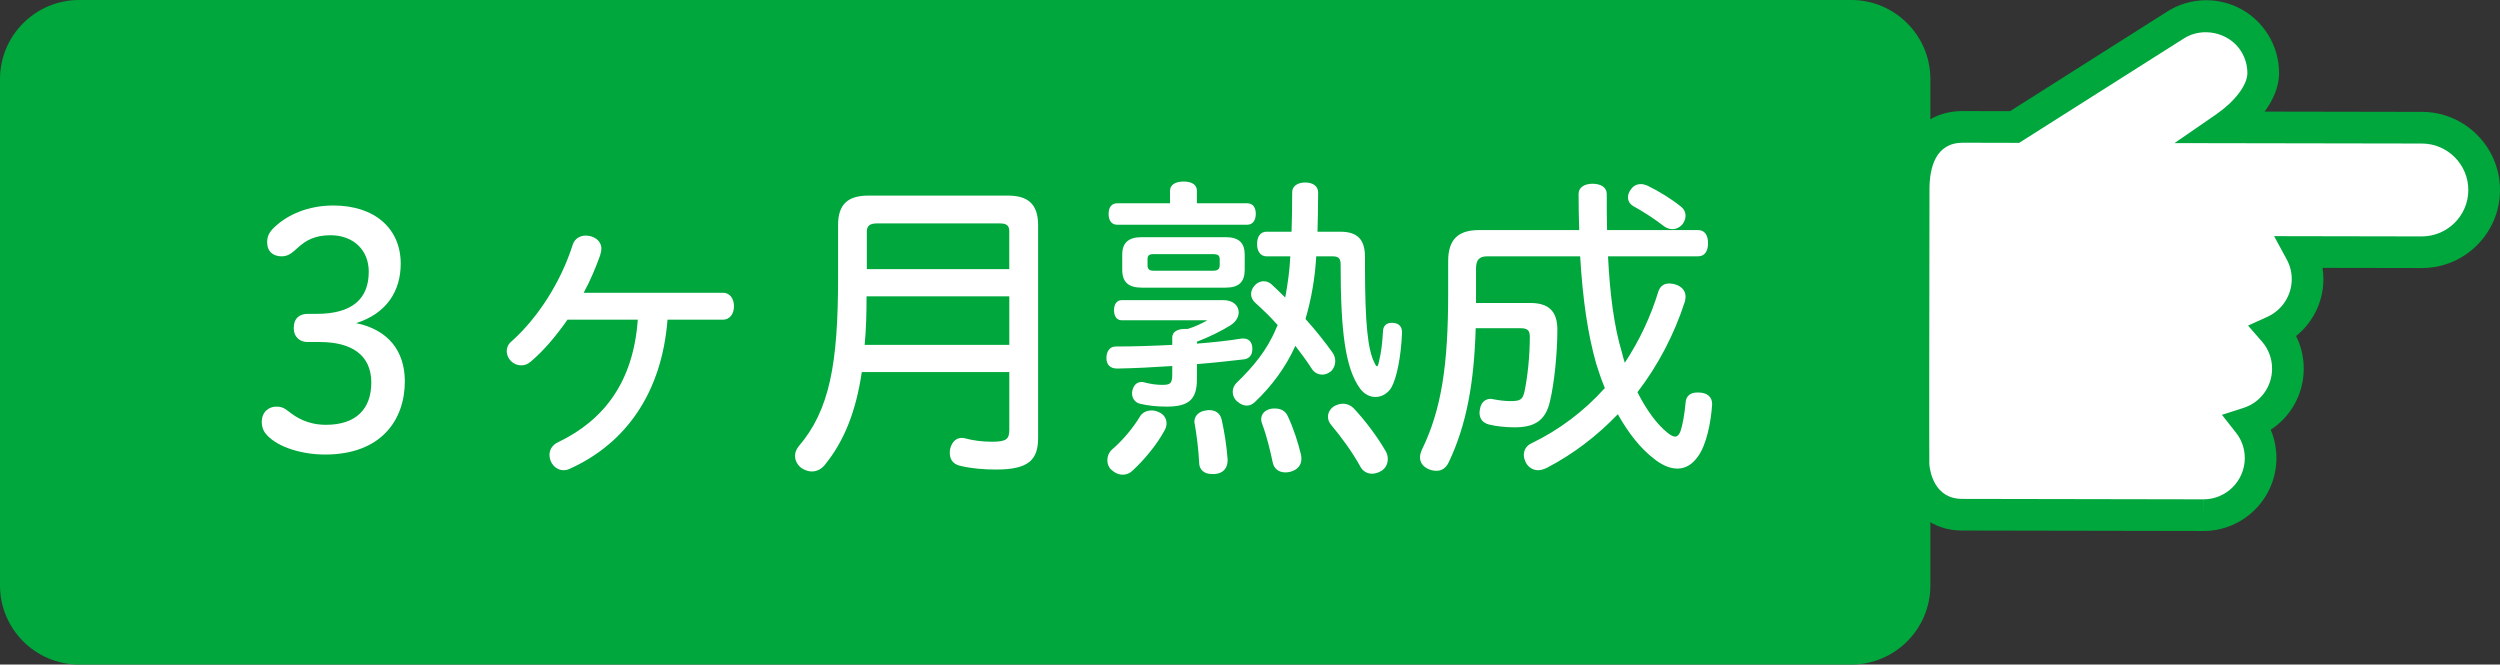
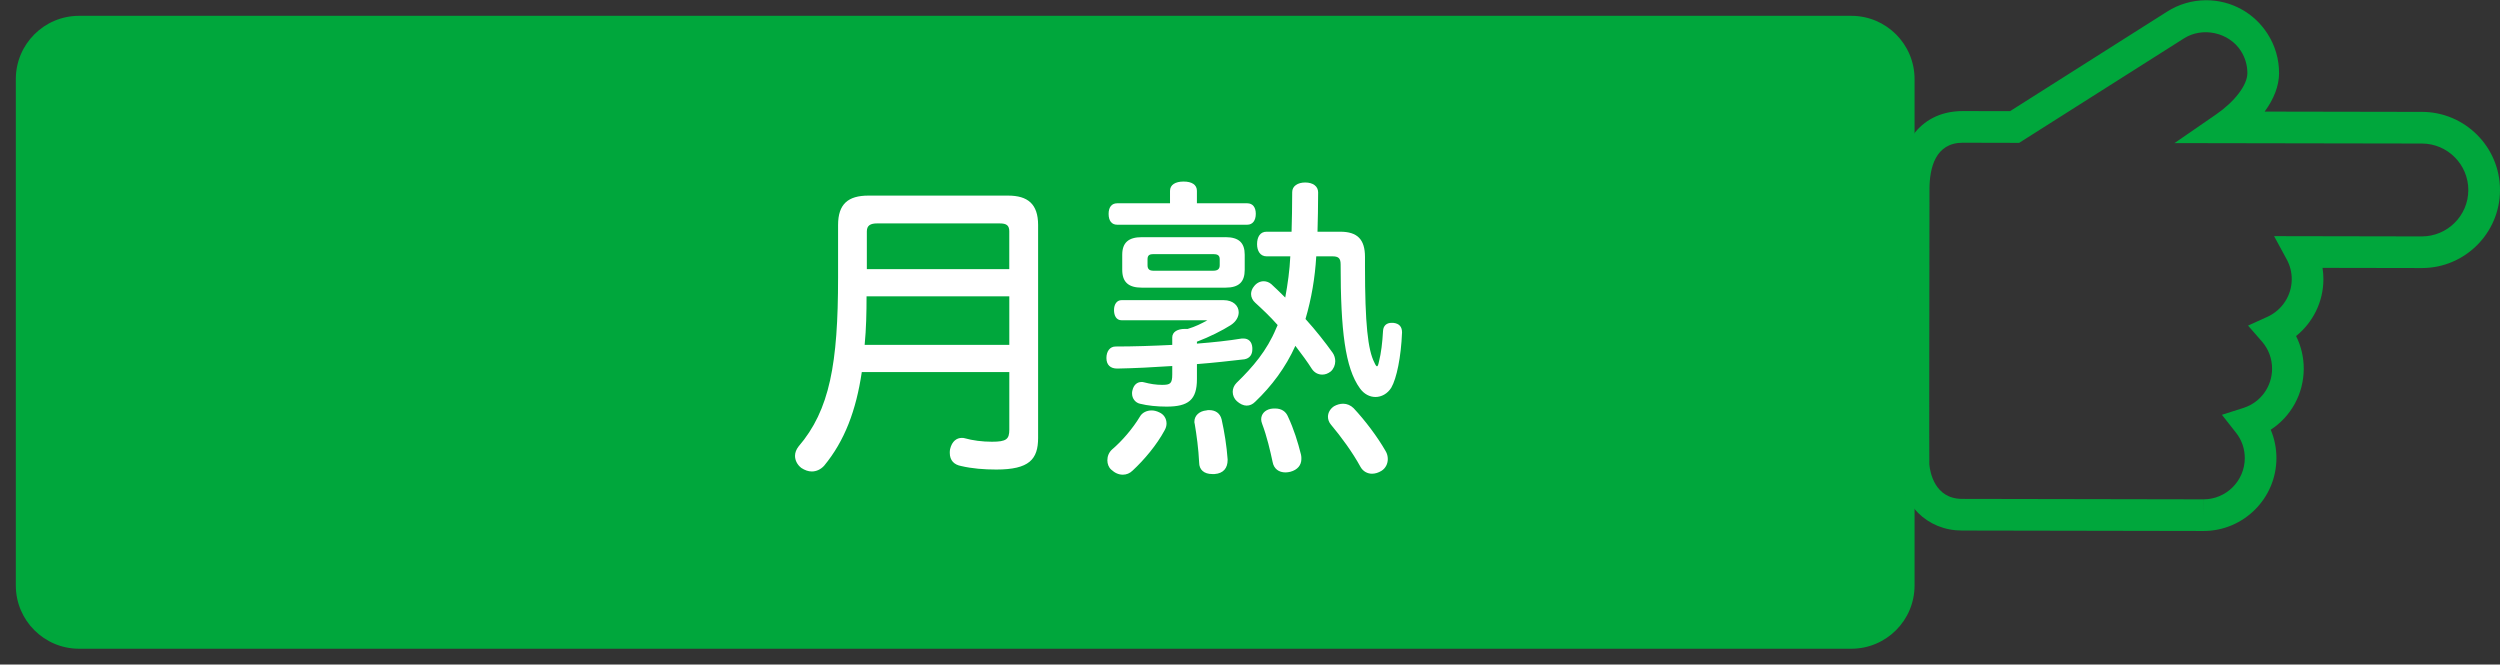
<svg xmlns="http://www.w3.org/2000/svg" version="1.1" id="レイヤー_1" x="0px" y="0px" width="158px" height="42px" viewBox="0 0 158 42" xml:space="preserve">
  <rect x="0" y="0" width="158" height="42" fill="#333333" stroke="none" />
  <g>
    <g>
      <path fill="#00A73C" d="M117,41H5c-2.209,0-4-1.791-4-4V5c0-2.209,1.791-4,4-4h112c2.209,0,4,1.791,4,4v32 C121,39.209,119.209,41,117,41z" />
-       <path fill="#00A73C" d="M117,42H5c-2.757,0-5-2.243-5-5V5c0-2.757,2.243-5,5-5h112c2.757,0,5,2.243,5,5v32 C122,39.757,119.757,42,117,42z M5,2C3.346,2,2,3.346,2,5v32c0,1.654,1.346,3,3,3h112c1.654,0,3-1.346,3-3V5c0-1.654-1.346-3-3-3 H5z" />
    </g>
    <g>
-       <path fill="#FFFFFF" d="M20.005,19.837c2.28,0,3.301-0.97,3.301-2.666c0-1.374-0.98-2.304-2.421-2.304 c-0.979,0-1.54,0.323-2.02,0.748c-0.341,0.303-0.601,0.586-1.061,0.586c-0.54,0-0.92-0.304-0.92-0.89 c0-0.384,0.14-0.666,0.5-0.989c0.8-0.748,2.08-1.334,3.681-1.334c2.62,0,4.261,1.455,4.261,3.678c0,1.737-0.9,3.151-2.82,3.757 c2,0.404,3.08,1.737,3.08,3.677c0,2.445-1.5,4.627-5.041,4.627c-1.44,0-2.92-0.444-3.641-1.192c-0.2-0.202-0.36-0.464-0.36-0.868 c0-0.627,0.44-0.97,0.921-0.97c0.3,0,0.5,0.081,0.8,0.323c0.46,0.363,1.181,0.828,2.341,0.828c1.88,0,2.86-0.99,2.86-2.667 c0-1.758-1.261-2.565-3.261-2.565h-0.78c-0.44,0-0.86-0.283-0.86-0.889c0-0.627,0.38-0.89,0.881-0.89H20.005z" />
-       <path fill="#FFFFFF" d="M45.688,18.504c0.48,0,0.7,0.424,0.7,0.849c0,0.424-0.22,0.849-0.7,0.849h-3.501 c-0.359,4.626-2.641,7.839-6.201,9.435c-0.14,0.061-0.26,0.081-0.36,0.081c-0.52,0-0.899-0.465-0.899-0.97 c0-0.304,0.159-0.627,0.56-0.809c2.86-1.374,4.741-3.777,5.021-7.737h-4.441c-0.72,1.03-1.5,1.959-2.34,2.667 c-0.2,0.161-0.381,0.222-0.581,0.222c-0.5,0-0.92-0.404-0.92-0.909c0-0.202,0.08-0.424,0.3-0.605 c1.701-1.516,3.141-3.799,3.881-6.142c0.141-0.385,0.48-0.546,0.82-0.546c0.48,0,0.98,0.303,0.98,0.828 c0,0.102-0.02,0.223-0.08,0.425c-0.26,0.727-0.6,1.556-1.04,2.363H45.688z" />
      <path fill="#FFFFFF" d="M54.465,23.515c-0.359,2.424-1.08,4.343-2.38,5.919c-0.221,0.242-0.5,0.363-0.78,0.363 c-0.221,0-0.44-0.08-0.66-0.222c-0.261-0.202-0.4-0.485-0.4-0.768c0-0.202,0.08-0.404,0.22-0.586 c1.98-2.304,2.501-5.253,2.501-10.688v-3.313c0-1.333,0.64-1.858,1.92-1.858h8.822c1.24,0,1.9,0.525,1.9,1.858v13.455 c0,1.354-0.561,2-2.641,2c-0.78,0-1.54-0.061-2.221-0.222c-0.439-0.081-0.72-0.344-0.72-0.829c0-0.08,0-0.161,0.02-0.242 c0.12-0.505,0.421-0.707,0.74-0.707c0.061,0,0.12,0,0.181,0.021c0.5,0.142,1.12,0.222,1.72,0.222c0.921,0,1.101-0.161,1.101-0.768 v-3.636H54.465z M63.787,18.727h-9.021c0,1.03-0.021,2.04-0.12,3.07h9.142V18.727z M63.787,14.625c0-0.384-0.18-0.505-0.601-0.505 h-7.761c-0.4,0-0.641,0.121-0.641,0.505v2.384h9.002V14.625z" />
      <path fill="#FFFFFF" d="M74.085,21.332c0-0.363,0.34-0.545,0.8-0.545c0.061,0,0.12,0,0.181,0c0.479-0.142,0.88-0.344,1.24-0.546 h-5.421c-0.341,0-0.48-0.303-0.48-0.646c0-0.363,0.18-0.626,0.48-0.626h6.441c0.62,0,0.96,0.363,0.96,0.768 c0,0.283-0.16,0.586-0.5,0.809c-0.54,0.343-1.341,0.747-2.141,1.05v0.121c1.021-0.08,1.98-0.182,2.841-0.323c0.04,0,0.06,0,0.1,0 c0.32,0,0.54,0.202,0.561,0.586c0,0.021,0,0.061,0,0.102c0,0.323-0.16,0.565-0.5,0.626c-0.9,0.101-1.94,0.223-3.001,0.303v0.95 c0,1.312-0.54,1.737-1.921,1.737c-0.6,0-1.2-0.061-1.68-0.182c-0.28-0.061-0.5-0.323-0.5-0.646c0-0.061,0-0.122,0.02-0.183 c0.08-0.363,0.3-0.545,0.58-0.545c0.04,0,0.1,0,0.16,0.021c0.38,0.101,0.76,0.161,1.141,0.161c0.52,0,0.64-0.081,0.64-0.667 v-0.524c-1.2,0.08-2.381,0.141-3.48,0.161c-0.42,0-0.681-0.223-0.681-0.667c0-0.424,0.221-0.727,0.58-0.727 c1.141,0,2.361-0.041,3.581-0.102V21.332z M73.725,26.767c0,0.142-0.04,0.283-0.12,0.425c-0.5,0.929-1.28,1.858-2.02,2.545 c-0.181,0.182-0.4,0.263-0.62,0.263c-0.261,0-0.501-0.101-0.74-0.323c-0.16-0.142-0.24-0.363-0.24-0.586 c0-0.263,0.1-0.505,0.3-0.687c0.62-0.525,1.301-1.313,1.761-2.081c0.14-0.242,0.42-0.384,0.74-0.384 c0.14,0,0.319,0.04,0.479,0.121C73.545,26.181,73.725,26.443,73.725,26.767z M73.945,12.06c0-0.384,0.34-0.586,0.859-0.586 c0.521,0,0.841,0.202,0.841,0.586v0.788h3.181c0.34,0,0.54,0.242,0.54,0.666c0,0.425-0.2,0.688-0.54,0.688h-8.222 c-0.34,0-0.54-0.243-0.54-0.688c0-0.424,0.2-0.666,0.54-0.666h3.341V12.06z M77.445,14.988c0.86,0,1.221,0.364,1.221,1.111v0.95 c0,0.768-0.36,1.131-1.221,1.131h-5.28c-0.86,0-1.24-0.363-1.24-1.131V16.1c0-0.747,0.38-1.111,1.24-1.111H77.445z M76.666,17.11 c0.26,0,0.42-0.081,0.42-0.344v-0.384c0-0.263-0.16-0.323-0.42-0.323h-3.762c-0.239,0-0.38,0.061-0.38,0.323v0.384 c0,0.263,0.141,0.344,0.38,0.344H76.666z M76.405,25.918c0.4,0,0.7,0.183,0.801,0.586c0.18,0.809,0.319,1.677,0.38,2.525 c0,0,0,0.021,0,0.041c0,0.505-0.26,0.848-0.82,0.889c-0.06,0-0.1,0-0.16,0c-0.5,0-0.82-0.263-0.82-0.728 c-0.04-0.849-0.16-1.737-0.28-2.444c-0.02-0.04-0.02-0.081-0.02-0.142c0-0.384,0.32-0.667,0.76-0.707 C76.306,25.918,76.365,25.918,76.405,25.918z M83.187,16.201c-0.079,1.354-0.3,2.666-0.68,3.959 c0.66,0.728,1.261,1.495,1.721,2.142c0.1,0.142,0.16,0.344,0.16,0.525c0,0.242-0.101,0.485-0.28,0.646 c-0.181,0.142-0.36,0.202-0.54,0.202c-0.261,0-0.5-0.121-0.66-0.363c-0.28-0.444-0.641-0.93-1.041-1.455 c-0.62,1.374-1.5,2.546-2.54,3.535c-0.16,0.162-0.34,0.243-0.54,0.243s-0.42-0.102-0.62-0.283c-0.16-0.142-0.26-0.363-0.26-0.586 c0-0.202,0.08-0.404,0.239-0.565c1.041-1.01,1.921-2.041,2.501-3.435c0.04-0.081,0.06-0.142,0.1-0.222 c-0.479-0.546-0.979-1.011-1.42-1.415c-0.16-0.141-0.26-0.343-0.26-0.545c0-0.162,0.06-0.344,0.2-0.505 c0.159-0.202,0.38-0.304,0.6-0.304c0.16,0,0.34,0.061,0.48,0.183c0.26,0.242,0.58,0.545,0.88,0.848 c0.16-0.868,0.28-1.737,0.32-2.605h-1.501c-0.399,0-0.6-0.344-0.6-0.768c0-0.465,0.2-0.788,0.6-0.788h1.581 c0.02-0.748,0.04-1.556,0.04-2.505c0-0.385,0.359-0.606,0.819-0.606c0.501,0,0.82,0.242,0.82,0.626c0,0.909-0.02,1.718-0.04,2.485 h1.44c1.08,0,1.561,0.484,1.561,1.596c0,0.202,0,0.404,0,0.586c0,3.637,0.18,5.293,0.601,6.102 c0.06,0.141,0.119,0.222,0.159,0.222s0.08-0.081,0.12-0.282c0.141-0.546,0.221-1.232,0.261-1.96c0.02-0.323,0.22-0.505,0.54-0.505 c0.04,0,0.08,0,0.1,0c0.4,0.04,0.561,0.263,0.561,0.605c-0.061,1.556-0.341,2.909-0.681,3.495c-0.24,0.384-0.62,0.586-1,0.586 c-0.36,0-0.72-0.182-0.98-0.545c-0.939-1.293-1.22-3.678-1.22-7.839c0-0.404-0.16-0.505-0.521-0.505H83.187z M80.586,25.817 c0.4,0,0.681,0.182,0.82,0.525c0.36,0.768,0.62,1.596,0.82,2.404c0.021,0.08,0.021,0.182,0.021,0.263 c0,0.384-0.24,0.687-0.7,0.808c-0.101,0.021-0.2,0.04-0.301,0.04c-0.42,0-0.739-0.222-0.819-0.666 c-0.141-0.667-0.36-1.616-0.66-2.404c-0.04-0.102-0.061-0.202-0.061-0.283c0-0.323,0.22-0.586,0.601-0.666 C80.406,25.817,80.507,25.817,80.586,25.817z M84.888,25.515c0.239,0,0.479,0.101,0.66,0.282c0.72,0.768,1.5,1.798,2.021,2.707 c0.1,0.162,0.14,0.344,0.14,0.506c0,0.303-0.14,0.586-0.4,0.747c-0.2,0.121-0.399,0.182-0.6,0.182 c-0.28,0-0.561-0.142-0.721-0.424c-0.52-0.95-1.22-1.899-1.88-2.688c-0.12-0.142-0.181-0.323-0.181-0.484 c0-0.263,0.141-0.505,0.381-0.667C84.487,25.575,84.688,25.515,84.888,25.515z" />
-       <path fill="#FFFFFF" d="M101.627,16.201c0.12,2.404,0.38,4.424,0.88,6.081c0.06,0.222,0.1,0.424,0.18,0.646 c0.921-1.395,1.641-2.93,2.121-4.506c0.12-0.363,0.38-0.505,0.68-0.505c0.141,0,0.28,0.021,0.4,0.061 c0.4,0.121,0.64,0.404,0.64,0.768c0,0.102-0.02,0.202-0.04,0.304c-0.68,2.101-1.7,4.04-3,5.737c0.56,1.111,1.22,2.021,1.9,2.565 c0.2,0.162,0.359,0.242,0.479,0.242c0.141,0,0.261-0.121,0.341-0.343c0.12-0.344,0.26-1.071,0.319-1.778 c0.021-0.444,0.301-0.666,0.74-0.666c0.04,0,0.08,0,0.12,0c0.521,0.02,0.82,0.282,0.82,0.727c0,0.021,0,0.041,0,0.041 c-0.08,1.151-0.36,2.525-0.88,3.252c-0.36,0.525-0.801,0.788-1.32,0.788c-0.44,0-0.961-0.202-1.48-0.626 c-0.82-0.626-1.601-1.596-2.28-2.809c-1.32,1.374-2.821,2.525-4.501,3.395c-0.181,0.081-0.36,0.142-0.54,0.142 c-0.28,0-0.561-0.142-0.74-0.425c-0.101-0.182-0.16-0.363-0.16-0.545c0-0.283,0.14-0.566,0.479-0.728 c1.761-0.849,3.341-2.041,4.642-3.495c-0.2-0.485-0.38-0.99-0.54-1.516c-0.54-1.879-0.86-4.101-1.021-6.808h-5.861 c-0.52,0-0.72,0.222-0.72,0.787v2.162h3.421c1.18,0,1.72,0.525,1.72,1.697c0,1.495-0.2,3.394-0.46,4.484 c-0.28,1.293-1.021,1.678-2.261,1.678c-0.5,0-1.16-0.062-1.62-0.183c-0.36-0.101-0.58-0.343-0.58-0.747 c0-0.081,0.021-0.182,0.04-0.283c0.08-0.384,0.34-0.586,0.66-0.586c0.04,0,0.1,0,0.16,0.021c0.3,0.061,0.72,0.121,1.08,0.121 c0.62,0,0.78-0.081,0.9-0.586c0.2-0.949,0.34-2.282,0.34-3.475c0-0.425-0.16-0.546-0.6-0.546h-2.821 c-0.1,3.415-0.56,6.062-1.7,8.465c-0.18,0.385-0.46,0.546-0.78,0.546c-0.18,0-0.36-0.04-0.54-0.121 c-0.32-0.162-0.5-0.404-0.5-0.728c0-0.142,0.04-0.303,0.12-0.484c1.24-2.546,1.66-5.354,1.66-9.88v-2.04 c0-1.354,0.62-1.96,1.94-1.96h6.342c-0.021-0.727-0.04-1.475-0.04-2.282c0-0.425,0.38-0.646,0.88-0.646 c0.521,0,0.9,0.222,0.9,0.646c0,0.808,0,1.556,0.02,2.282h5.762c0.42,0,0.62,0.344,0.62,0.829c0,0.484-0.2,0.828-0.62,0.828 H101.627z M106.248,13.069c0.199,0.162,0.279,0.364,0.279,0.565c0,0.202-0.08,0.384-0.199,0.546 c-0.181,0.202-0.4,0.303-0.621,0.303c-0.18,0-0.38-0.061-0.54-0.182c-0.6-0.465-1.28-0.909-1.94-1.272 c-0.239-0.142-0.34-0.344-0.34-0.566c0-0.161,0.061-0.322,0.181-0.484c0.159-0.242,0.38-0.344,0.64-0.344 c0.14,0,0.28,0.041,0.42,0.102C104.827,12.079,105.628,12.564,106.248,13.069z" />
    </g>
    <g>
-       <path fill="#FFFFFF" d="M153.069,8.07l-12.436-0.021c1.433-0.988,2.401-2.283,2.403-3.424c0.002-0.668-0.183-1.348-0.572-1.951 c-1.073-1.678-3.305-2.162-4.982-1.087l-10.158,6.438l-3.272-0.006c-2.171-0.004-3.104,1.758-3.109,3.932 c-0.002,1.229-0.027,17.291-0.008,17.449c0.159,1.766,1.247,3.127,3.072,3.129l15.249,0.028c1.991,0.003,3.61-1.608,3.615-3.601 c0-0.842-0.285-1.615-0.769-2.229c1.449-0.465,2.491-1.824,2.494-3.426c0.002-0.904-0.327-1.734-0.882-2.37 c1.25-0.567,2.122-1.823,2.124-3.282c0.003-0.626-0.156-1.214-0.433-1.724l7.648,0.014c2.175,0.005,3.941-1.753,3.945-3.927 C157.002,9.842,155.242,8.074,153.069,8.07z" />
      <path fill="#00A73C" d="M139.262,33.558l-15.257-0.028c-2.214-0.002-3.849-1.626-4.066-4.039 c-0.007-0.056-0.023-0.189,0.004-17.541c0.007-3.041,1.579-4.93,4.103-4.93l2.99,0.005l9.912-6.282 c0.741-0.475,1.601-0.728,2.482-0.728c1.579,0,3.028,0.793,3.878,2.12c0.479,0.742,0.732,1.605,0.729,2.493 c-0.001,0.791-0.324,1.628-0.911,2.425l9.945,0.018c2.72,0.005,4.932,2.223,4.929,4.944c-0.005,2.717-2.219,4.926-4.936,4.926 c-0.001,0-0.001,0-0.001,0l-6.279-0.011c0.037,0.239,0.056,0.482,0.055,0.726c-0.002,1.406-0.654,2.72-1.727,3.582 c0.318,0.636,0.486,1.343,0.484,2.067c-0.003,1.589-0.807,3.022-2.087,3.854c0.238,0.562,0.361,1.169,0.361,1.799 C143.865,31.495,141.797,33.558,139.262,33.558z M124.05,9.02c-1.737,0-2.104,1.596-2.107,2.934 c-0.01,6.25-0.023,16.949-0.009,17.4c0.044,0.478,0.332,2.174,2.074,2.176l15.25,0.028l0.004,1v-1 c1.436,0,2.605-1.168,2.609-2.604c0-0.59-0.191-1.146-0.554-1.606l-0.892-1.132l1.371-0.439c1.074-0.345,1.798-1.34,1.8-2.476 c0.001-0.632-0.225-1.239-0.636-1.711l-0.883-1.013l1.224-0.555c0.933-0.424,1.536-1.355,1.537-2.373 c0.002-0.437-0.105-0.866-0.312-1.246l-0.803-1.479l9.332,0.017c1.623,0,2.94-1.313,2.943-2.929 c0.001-1.618-1.314-2.938-2.933-2.941l-15.637-0.027l2.636-1.817c1.178-0.812,1.97-1.858,1.971-2.603 c0.001-0.501-0.142-0.986-0.412-1.407c-0.751-1.174-2.425-1.542-3.603-0.787l-10.409,6.598L124.05,9.02z" />
    </g>
  </g>
</svg>